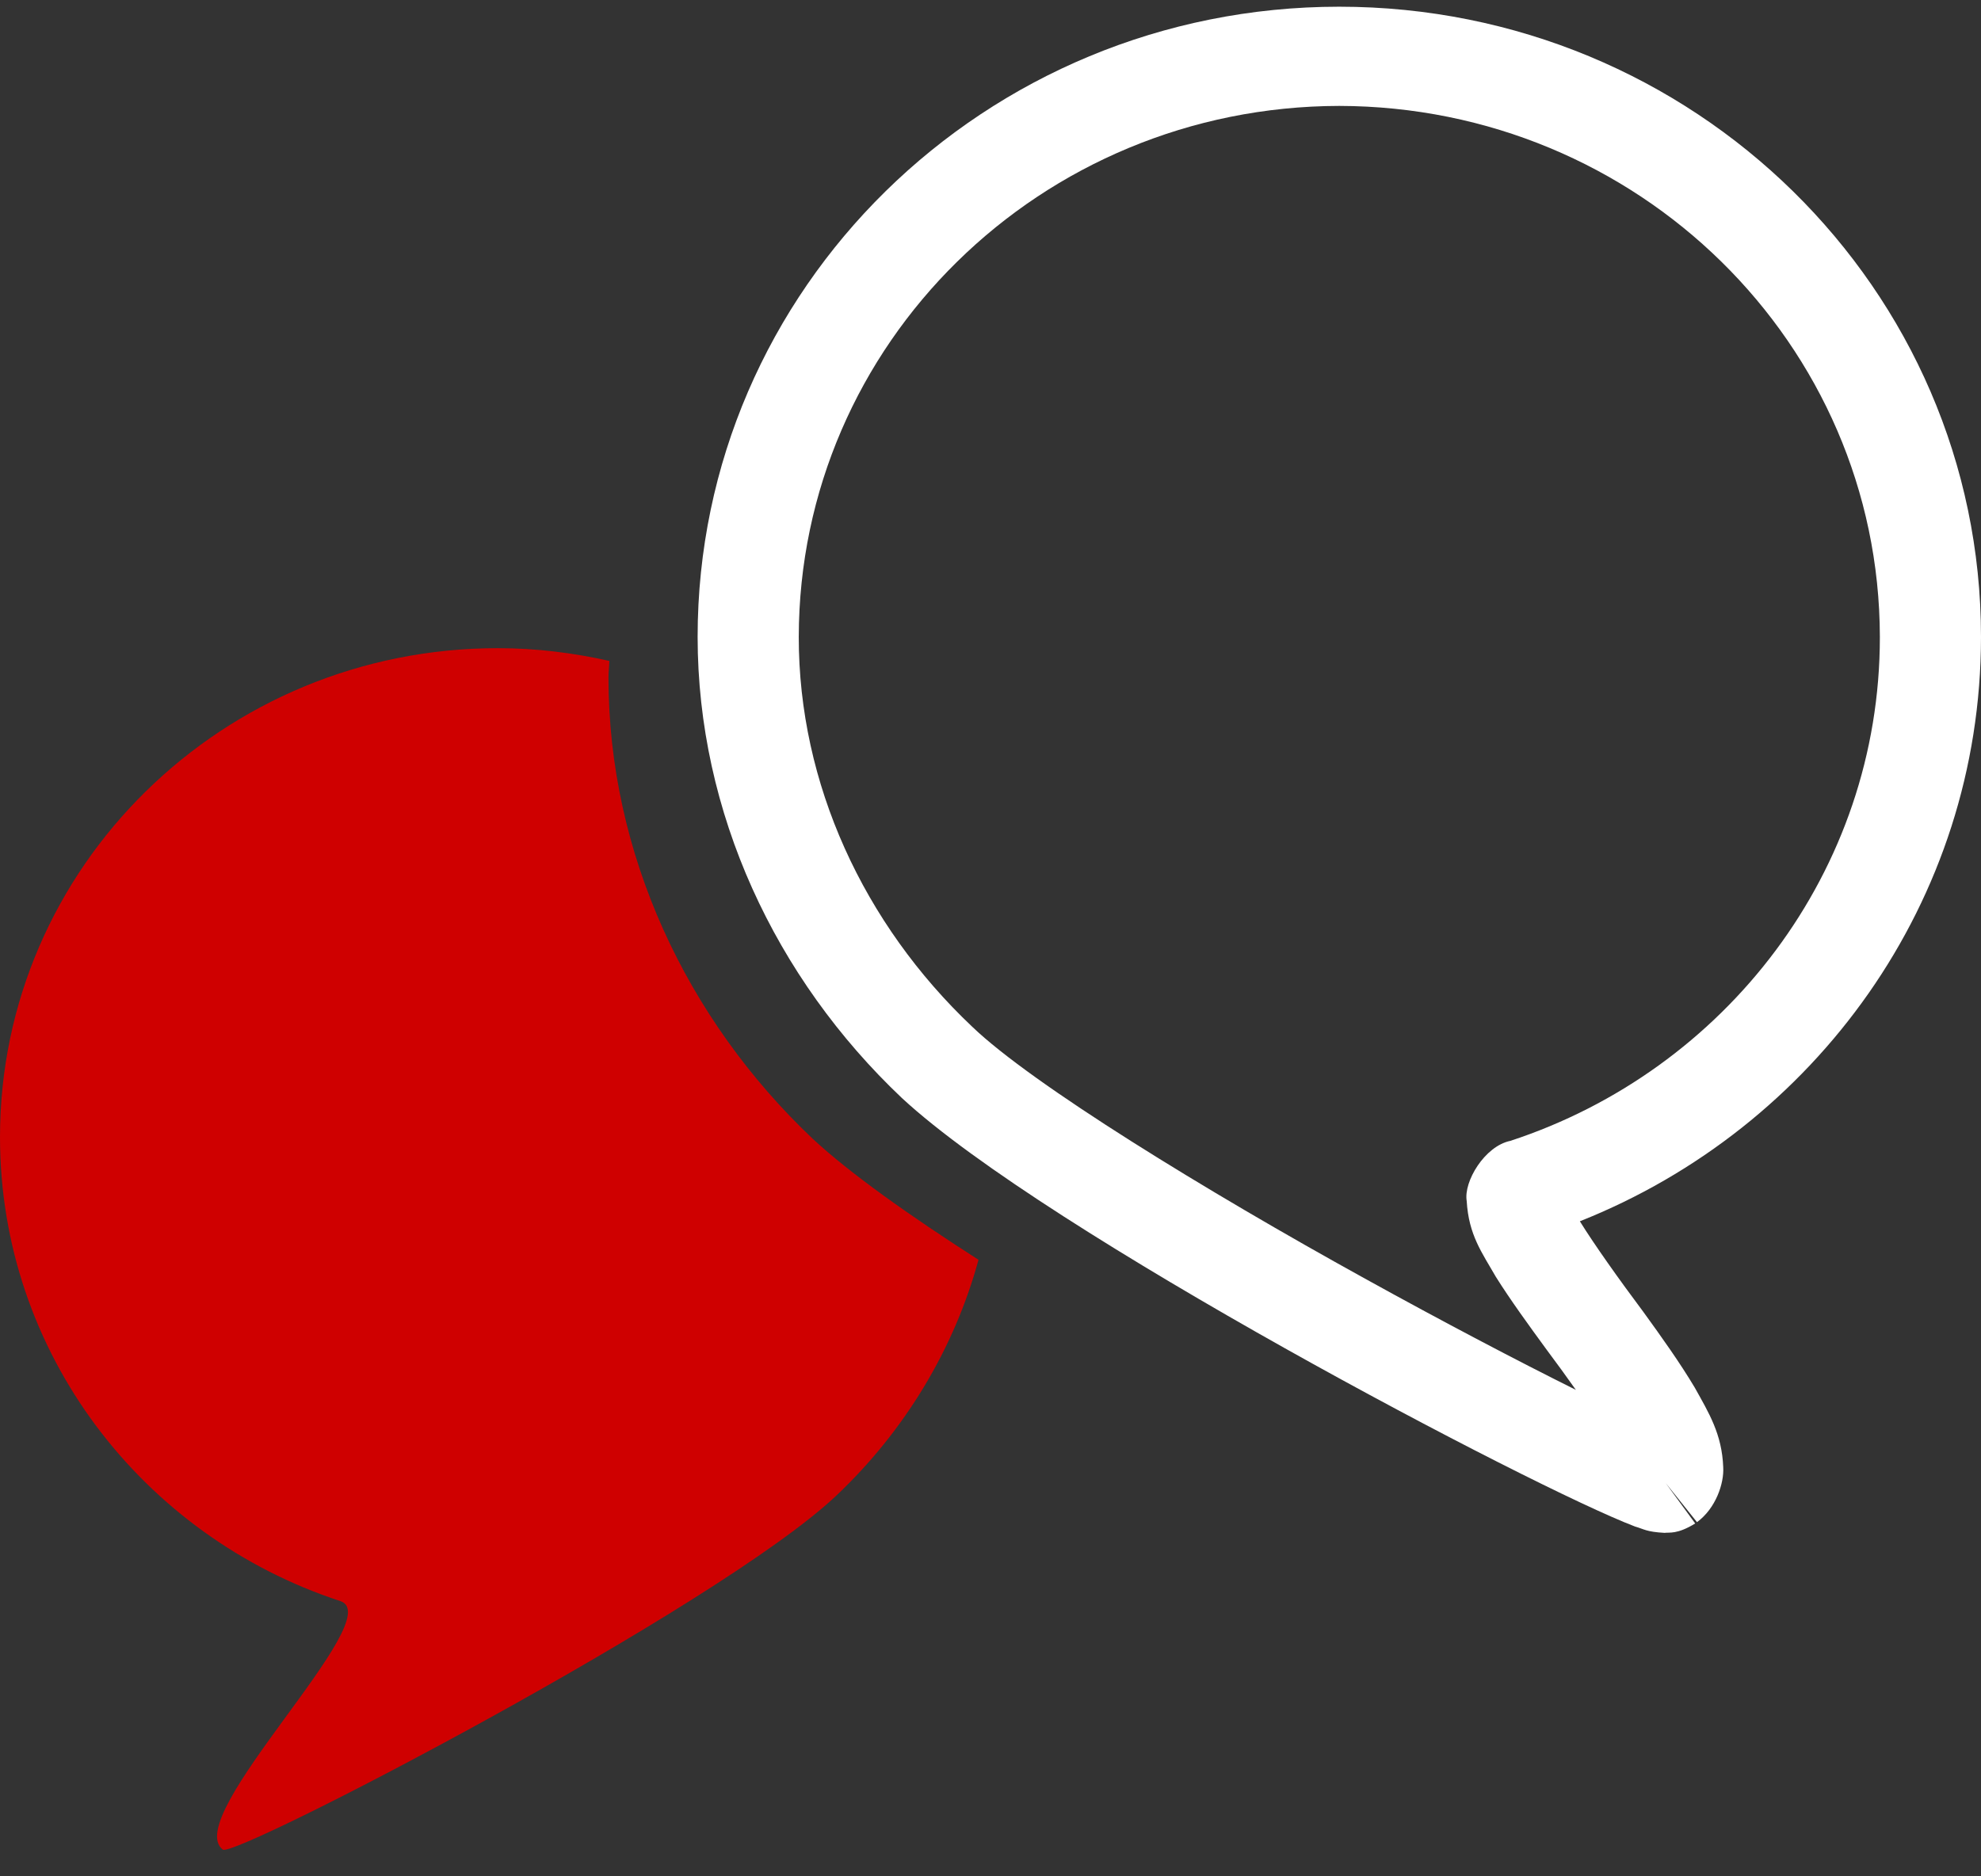
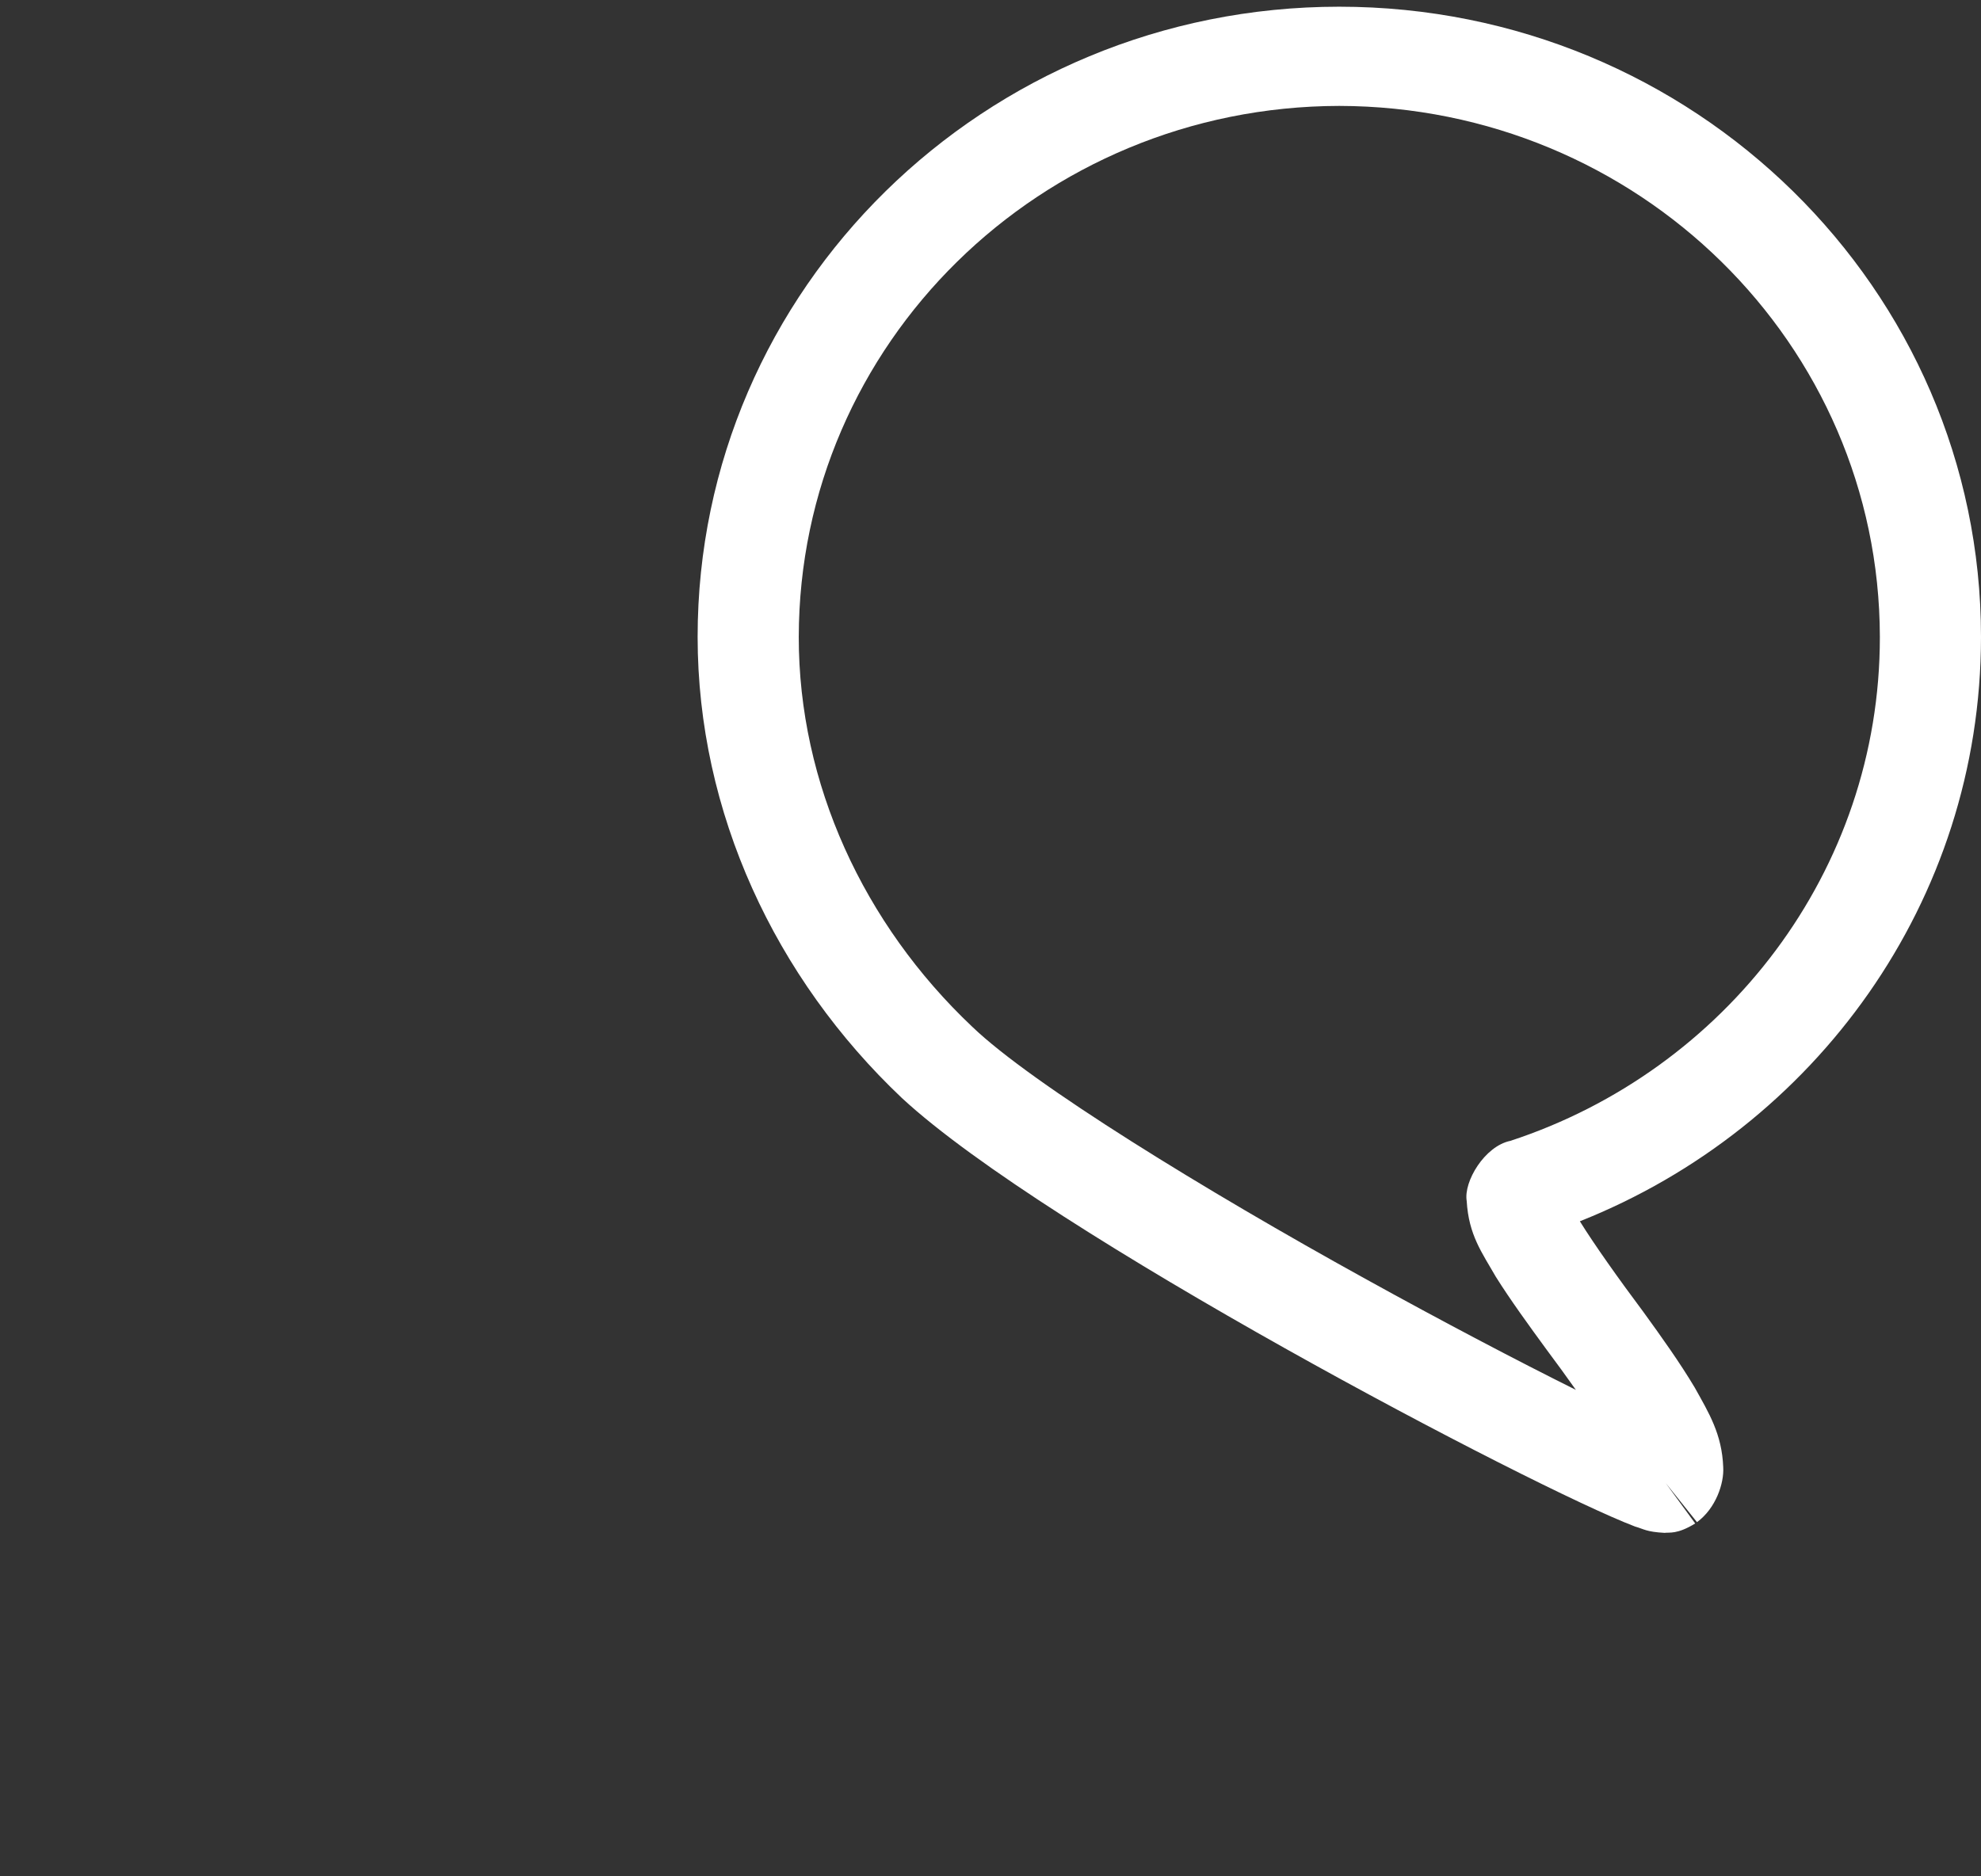
<svg xmlns="http://www.w3.org/2000/svg" width="57" height="54" viewBox="0 0 57 54" fill="none">
  <rect x="0" y="0" width="57" height="54" fill="#333333" stroke="none" />
-   <path d="M6.411 53.231C6.754 53.489 20.667 46.259 24.07 43.037C26.04 41.17 27.456 38.817 28.155 36.256C26.158 34.977 24.453 33.764 23.387 32.776C19.739 29.322 17.511 24.559 17.508 19.505C17.508 19.343 17.528 19.183 17.533 19.021C16.5 18.789 15.429 18.654 14.325 18.654C6.415 18.653 0 24.952 0 32.725C0 38.94 4.105 44.215 9.793 46.079C11.217 46.543 5.183 52.292 6.411 53.231Z" fill="#CF0000" />
  <path d="M57 18.331C57 8.312 48.732 0.194 38.533 0.193C28.338 0.194 20.073 8.313 20.073 18.331C20.075 23.386 22.303 28.149 25.952 31.602C30.132 35.473 44.125 42.821 47.043 43.932C47.297 44.004 47.37 44.087 47.895 44.115C48.029 44.095 48.256 44.166 48.777 43.844L47.929 42.683L48.828 43.807C49.371 43.409 49.61 42.691 49.583 42.226C49.547 41.272 49.171 40.666 48.763 39.933C48.341 39.225 47.815 38.487 47.285 37.756C46.589 36.826 45.871 35.815 45.458 35.148C52.225 32.459 56.998 25.944 57 18.331ZM43.459 32.833C42.72 32.984 42.108 34.006 42.202 34.565C42.259 35.542 42.64 36.047 43.041 36.747C43.459 37.412 43.978 38.127 44.503 38.845C44.786 39.223 45.073 39.618 45.343 40C43.682 39.173 41.523 38.042 39.277 36.799C34.716 34.282 29.692 31.201 27.971 29.546C24.85 26.594 22.98 22.552 22.983 18.331C22.995 9.89 29.943 3.065 38.533 3.048C47.127 3.065 54.077 9.89 54.09 18.331C54.095 25.08 49.632 30.811 43.459 32.833Z" fill="white" />
</svg>